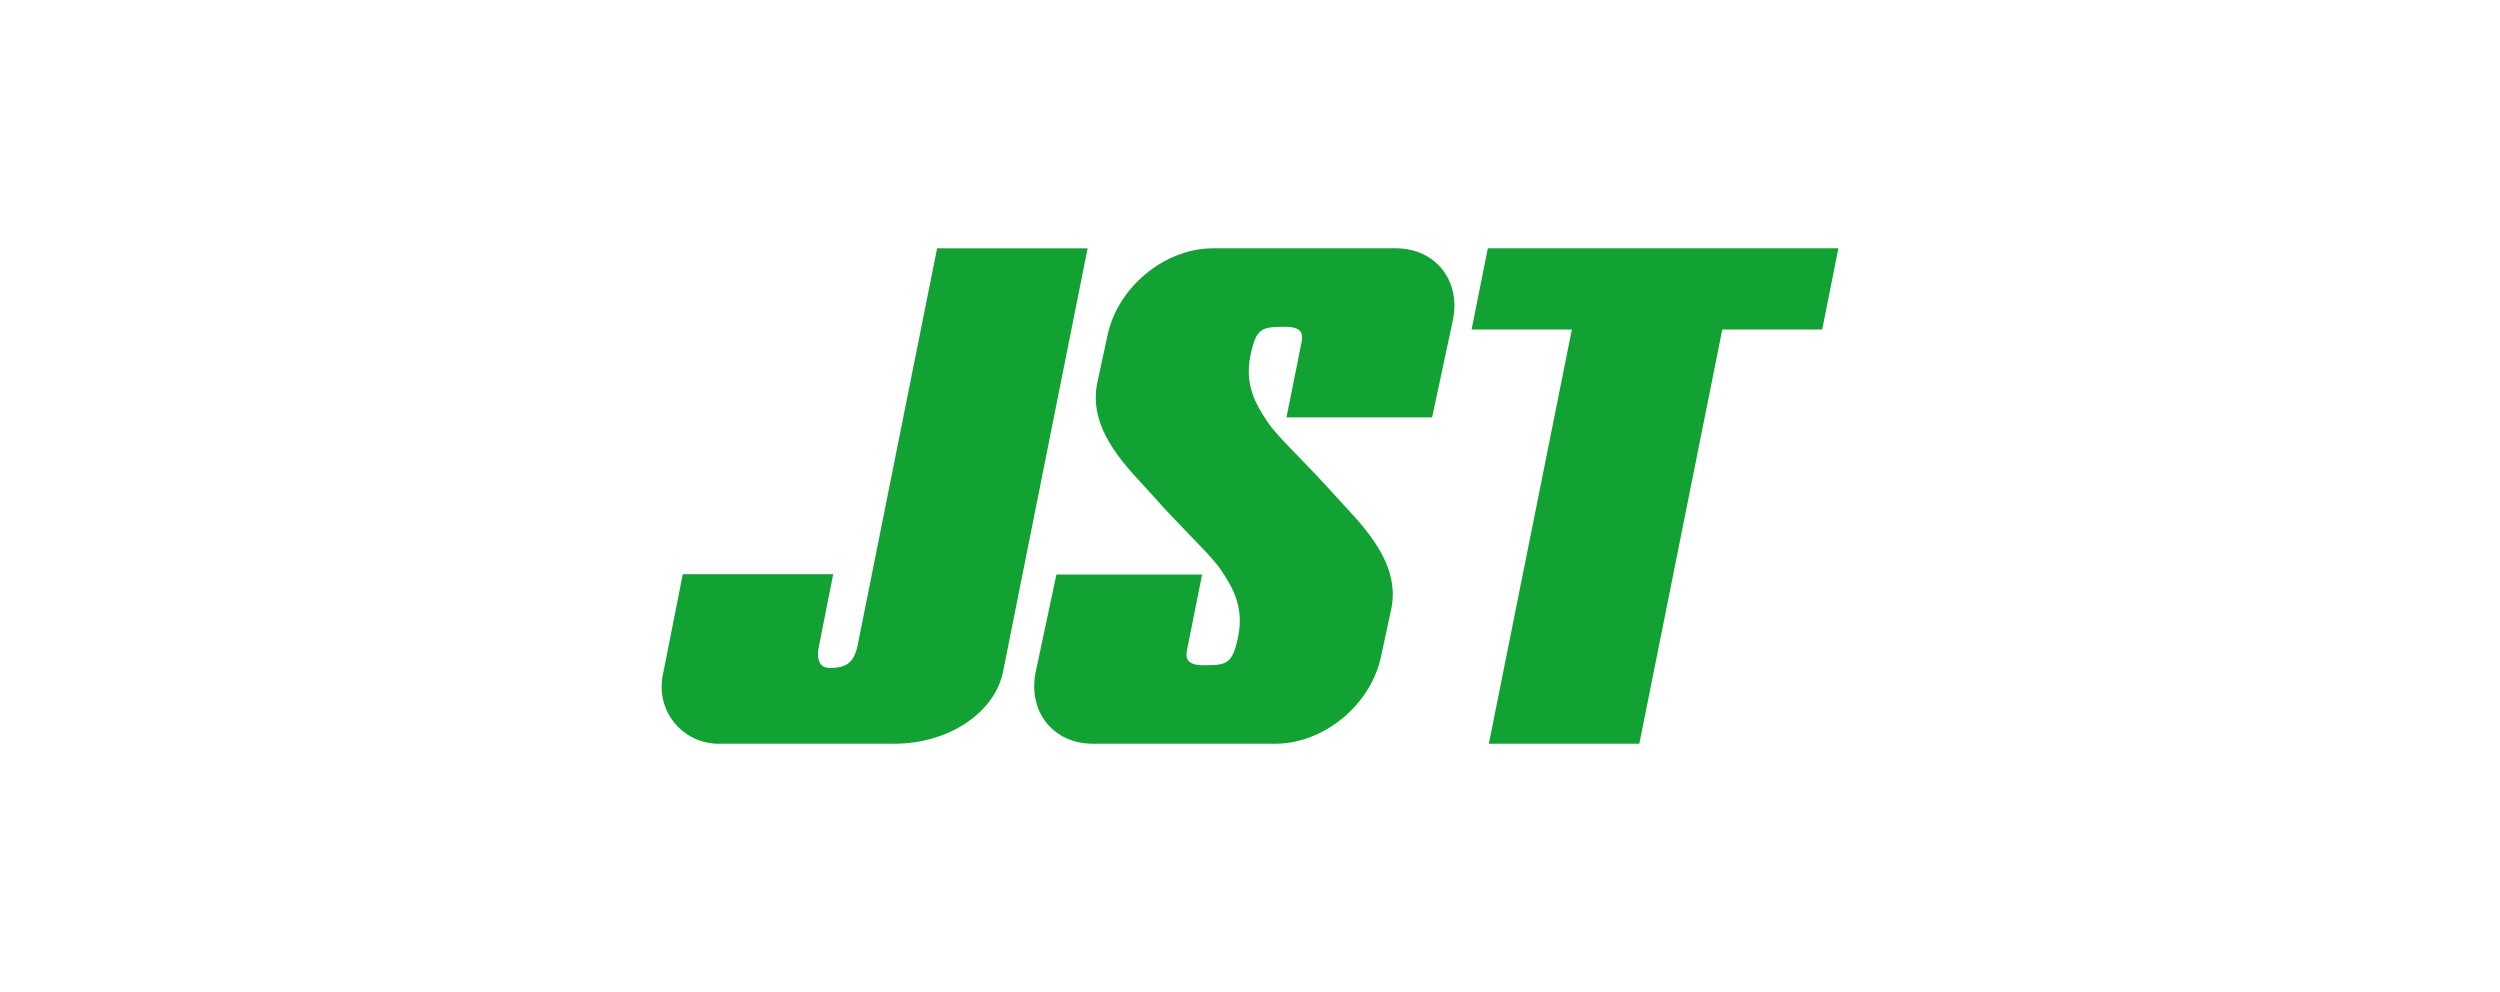
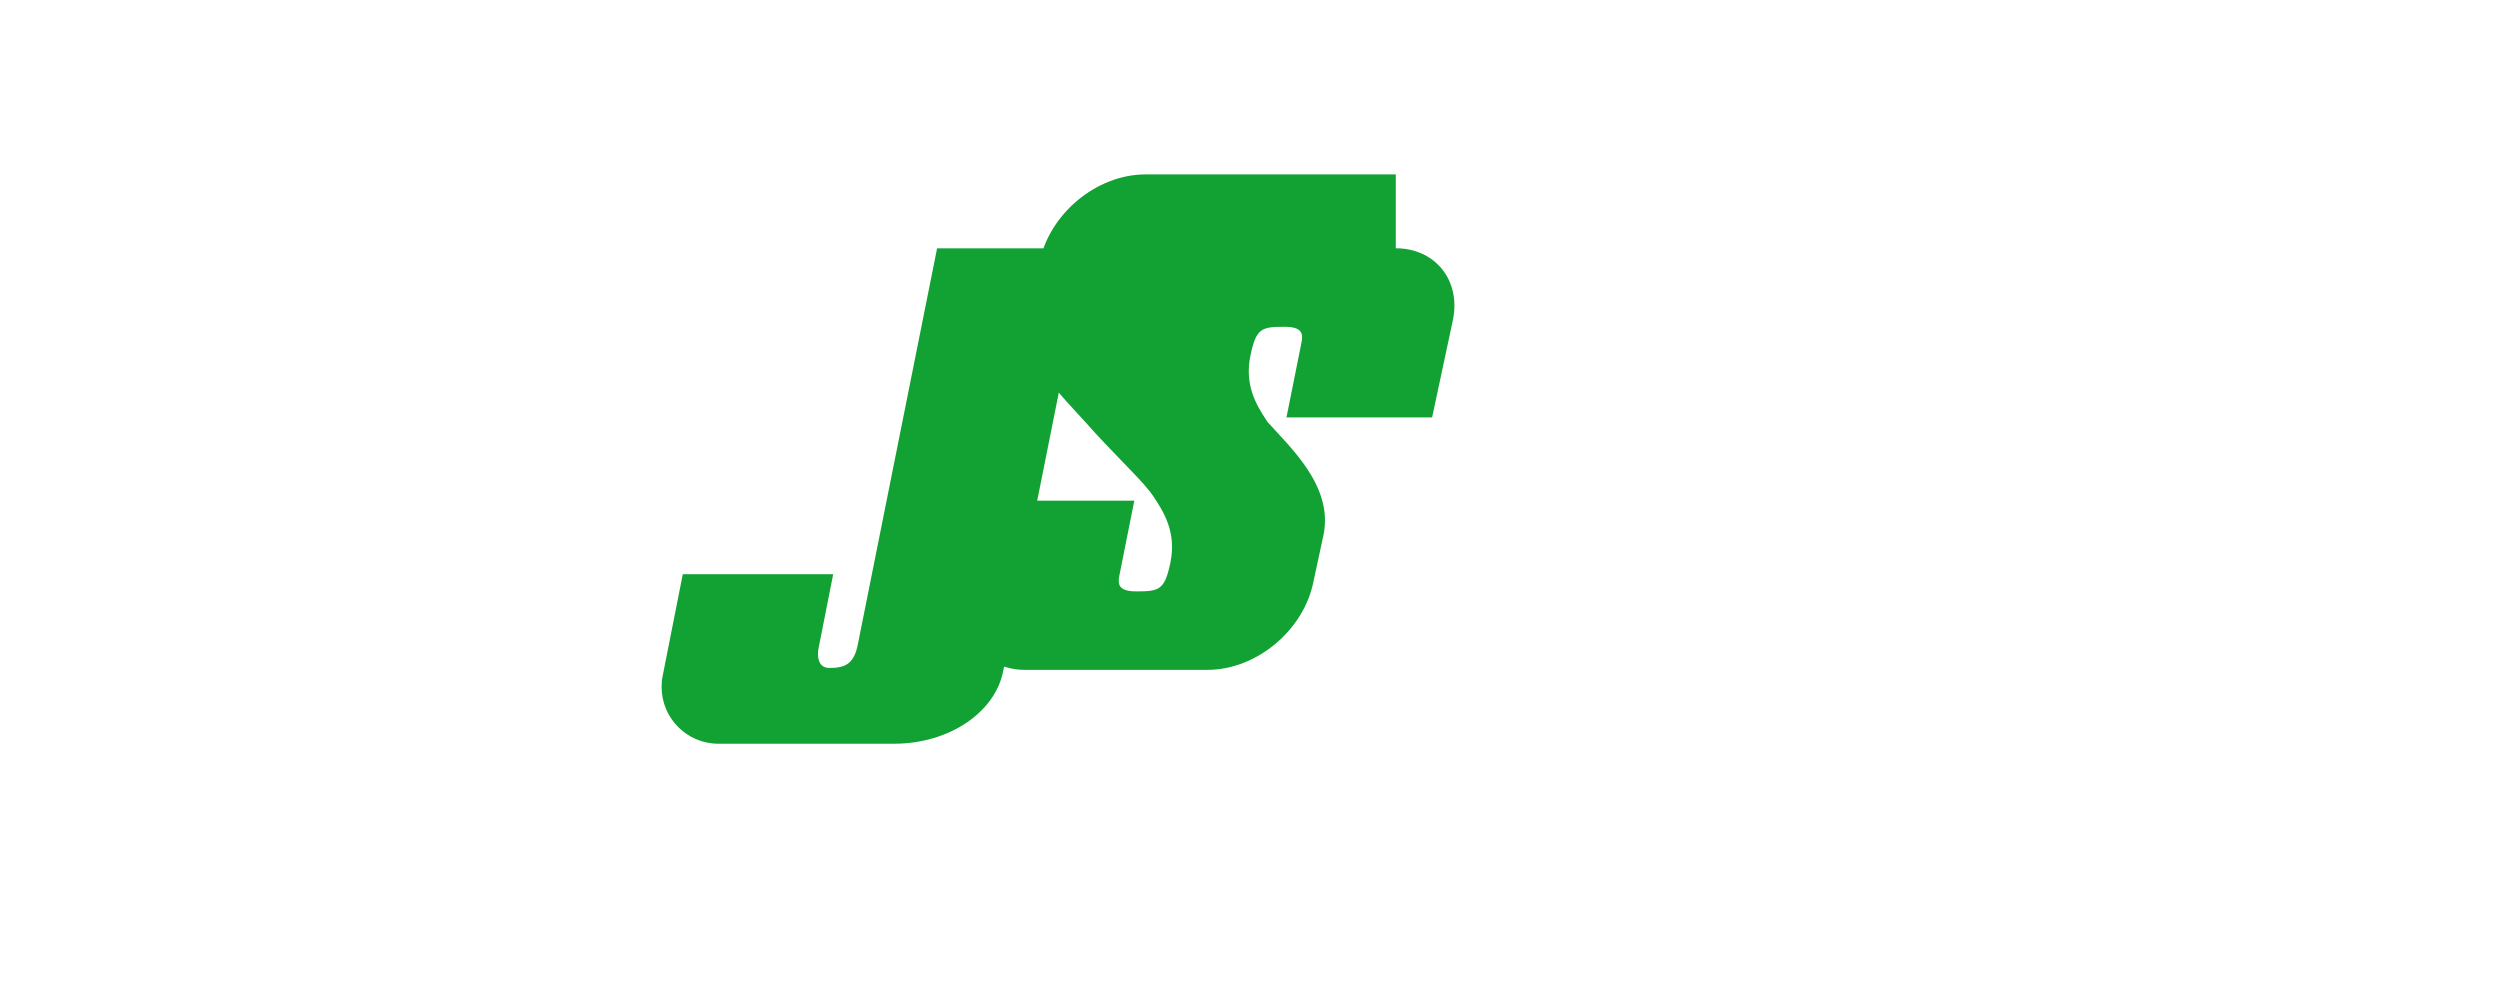
<svg xmlns="http://www.w3.org/2000/svg" version="1.1" id="Layer_1" x="0px" y="0px" viewBox="0 0 650.17 258" style="enable-background:new 0 0 650.17 258;" xml:space="preserve">
  <style type="text/css">
	.st0{fill:#264D8E;}
	.st1{fill:#0097DD;}
	.st2{fill:#E60012;}
	.st3{fill:#0093D0;}
	.st4{fill:#E91C2D;}
	.st5{fill:#792028;}
	.st6{fill:#792027;}
	.st7{fill:#782027;}
	.st8{fill:#772027;}
	.st9{fill:#E91B2D;}
	.st10{fill:#EA1C2D;}
	.st11{fill:#512F32;}
	.st12{fill:#E98005;}
	.st13{fill:#E98004;}
	.st14{fill:#E98105;}
	.st15{fill:#E98003;}
	.st16{fill:#12A233;}
</style>
  <g>
-     <path class="st16" d="M363,64.57c10.22,0,16.9,8.27,14.89,18.49l-5.44,25.49h-37.88l3.92-19.56c0.49-2.42-0.08-4-4.43-4   c-5.97,0-7.39,0.33-8.87,7.54c-1.55,7.56,1.48,12.68,4.07,16.62c0.15,0.2,0.28,0.42,0.42,0.62c2.67,4.02,9.51,10.09,17.63,19.21   c5.84,6.57,17.07,16.62,14.54,29.26l-2.61,12.12c-2.48,12.76-14.84,23.06-27.57,23.06h-47.48c-10.22,0-16.88-8.27-14.87-18.52   l5.42-25.49h37.89l-3.91,19.58c-0.49,2.42,0.08,4.02,4.43,4.02c5.95,0,7.39-0.33,8.87-7.52c1.62-7.97-1.82-13.26-4.49-17.27   c-0.33-0.51-0.73-1.04-1.21-1.61c-3.21-4-9.34-9.63-16.42-17.63c-5.84-6.57-17.08-16.61-14.57-29.23l2.61-12.13   c2.48-12.76,14.83-23.05,27.57-23.05H363z" />
-     <polygon class="st16" points="386.94,64.57 478.11,64.57 473.9,85.7 447.91,85.7 426.34,193.42 387.2,193.42 408.79,85.7    382.71,85.7  " />
+     <path class="st16" d="M363,64.57c10.22,0,16.9,8.27,14.89,18.49l-5.44,25.49h-37.88l3.92-19.56c0.49-2.42-0.08-4-4.43-4   c-5.97,0-7.39,0.33-8.87,7.54c-1.55,7.56,1.48,12.68,4.07,16.62c0.15,0.2,0.28,0.42,0.42,0.62c5.84,6.57,17.07,16.62,14.54,29.26l-2.61,12.12c-2.48,12.76-14.84,23.06-27.57,23.06h-47.48c-10.22,0-16.88-8.27-14.87-18.52   l5.42-25.49h37.89l-3.91,19.58c-0.49,2.42,0.08,4.02,4.43,4.02c5.95,0,7.39-0.33,8.87-7.52c1.62-7.97-1.82-13.26-4.49-17.27   c-0.33-0.51-0.73-1.04-1.21-1.61c-3.21-4-9.34-9.63-16.42-17.63c-5.84-6.57-17.08-16.61-14.57-29.23l2.61-12.13   c2.48-12.76,14.83-23.05,27.57-23.05H363z" />
    <path class="st16" d="M186.83,193.42c-8.16,0-14.77-6.61-14.77-14.8c0-0.97,0.08-1.97,0.29-2.9l5.22-26.39h39.12l-3.8,19.21   c-0.35,1.55-0.42,5.17,2.79,5.17c4.03,0,6.39-0.95,7.41-6.09l20.62-103.04h39.15L260.9,174.5c-2.06,10.71-13.98,18.92-28.38,18.92   H186.83z" />
  </g>
</svg>